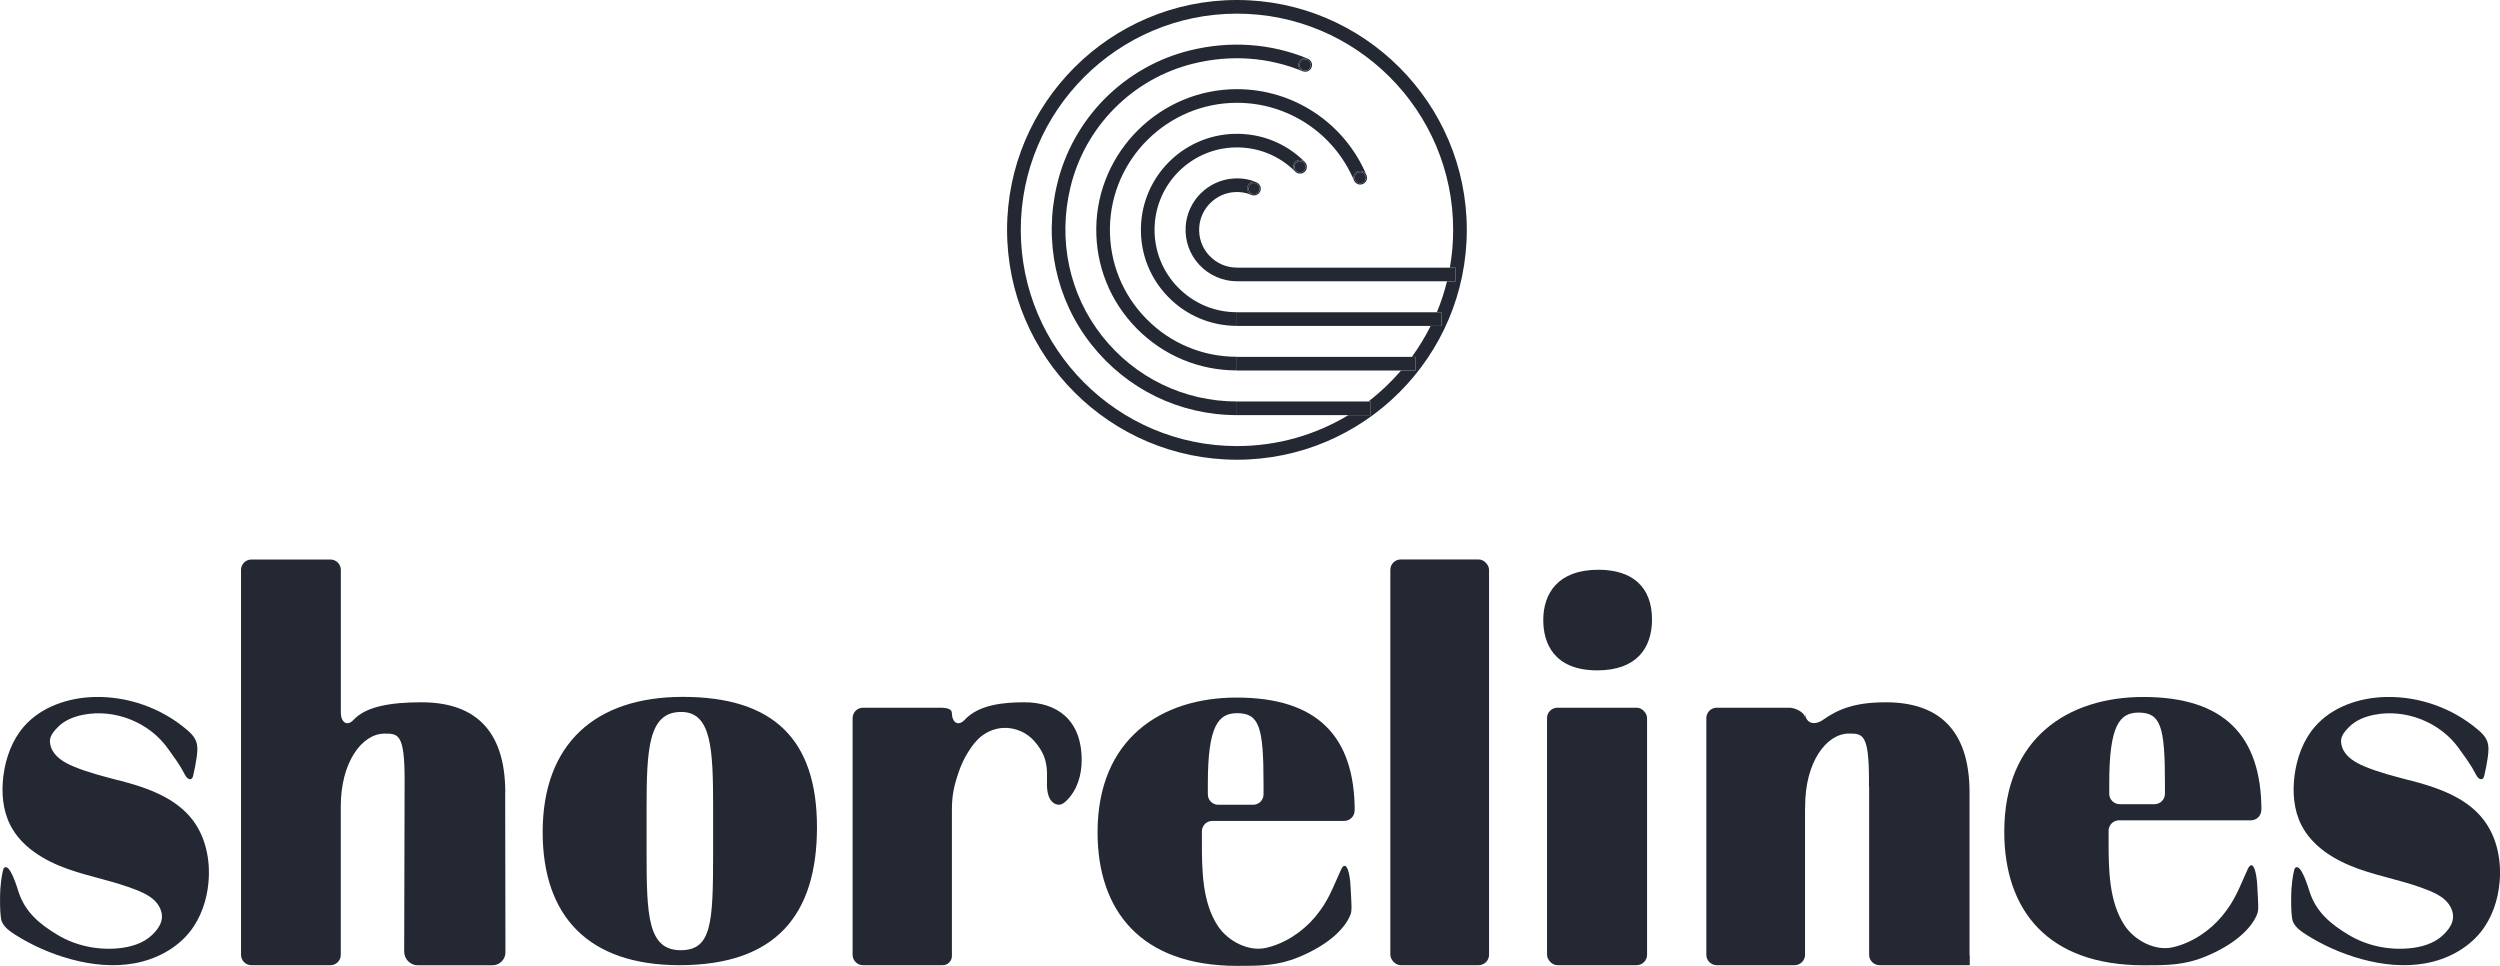
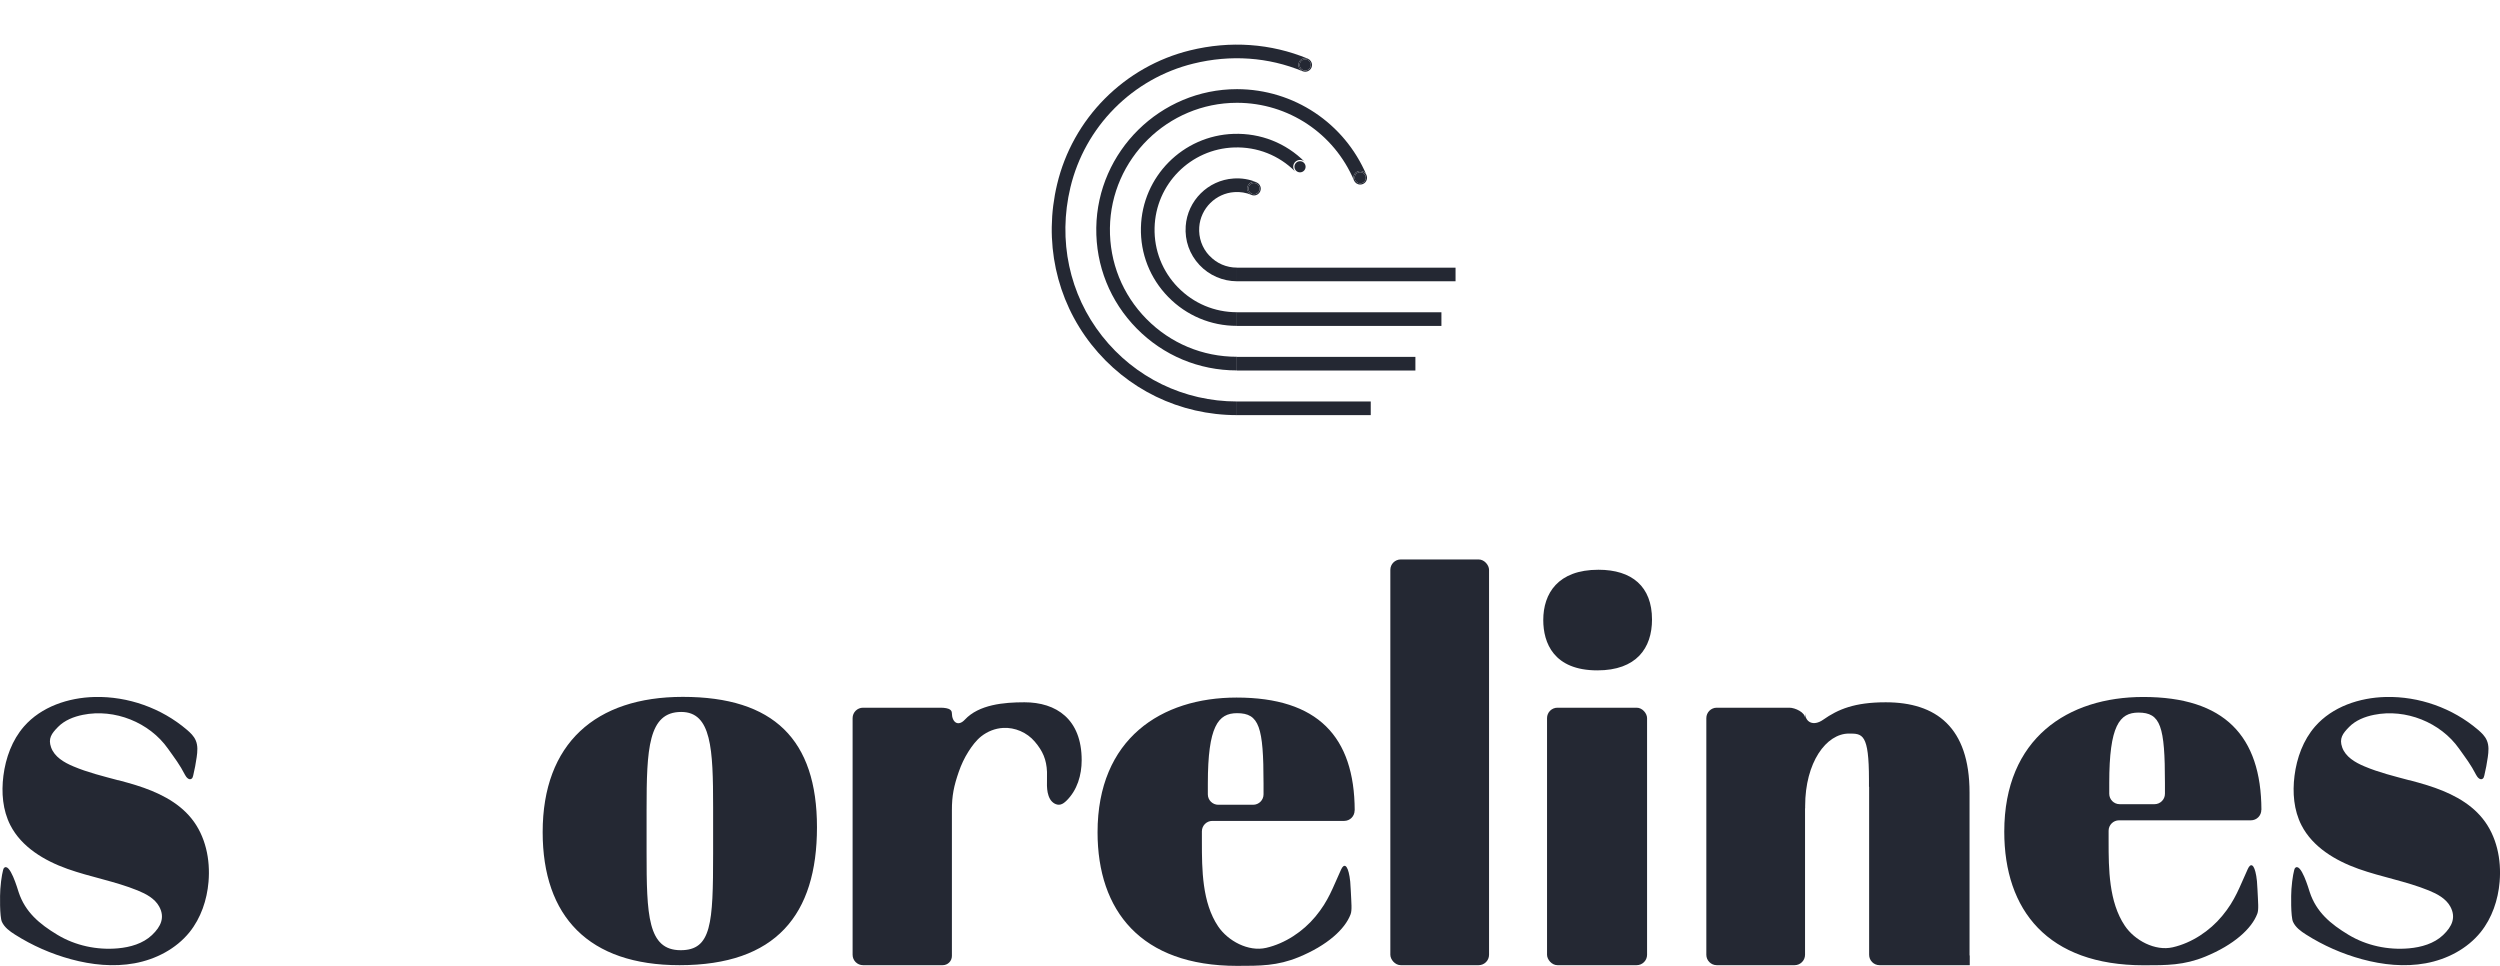
<svg xmlns="http://www.w3.org/2000/svg" viewBox="0 0 470.82 181.9" id="Layer_2">
  <defs>
    <style>
      .cls-1 {
        fill: #242833;
      }
    </style>
  </defs>
  <g id="Brand_Mark_Standard">
    <g>
      <g>
        <g>
-           <path d="M95.16,149.27c0-12.33-6.32-17.01-15.79-17.01-5.89,0-10.48.81-12.8,3.32-1.2,1.3-2.38.43-2.38-1.34v-26.91c0-1.08-.88-1.96-1.96-1.96h-14.88c-1.08,0-1.96.88-1.96,1.96v72.49c0,1.08.88,1.96,1.96,1.96h14.87c1.08,0,1.96-.88,1.96-1.96v-20.81h0v-7.18c0-8.25,3.97-13.67,8.25-13.67,2.55,0,3.77.02,3.77,8.68l-.08,32.37c0,1.42,1.15,2.58,2.57,2.58h14.06c1.35,0,2.44-1.1,2.44-2.44l-.05-30.05Z" class="cls-1" />
          <path d="M128.59,131.24c17.12,0,25.27,8.05,25.27,24.55s-7.74,25.98-25.88,25.98c-17.12,0-25.78-9.17-25.78-25.06,0-16.71,9.99-25.47,26.39-25.47ZM134.3,152.03c0-11-.31-17.95-6.01-17.95-6.21,0-6.52,6.95-6.52,18.46v7.95c0,11.82.2,18.46,6.42,18.46,5.81,0,6.11-5.01,6.11-18.25v-8.66Z" class="cls-1" />
          <path d="M192.91,132.26c-3.85,0-8.55.42-11.21,3.28-1.23,1.32-2.41.55-2.44-1.26-.02-1.1-1.86-1-2.96-1h-13.77c-1.08,0-1.96.88-1.96,1.96v44.57c0,1.08.88,1.96,1.96,1.96h15.01c.96,0,1.73-.78,1.73-1.73v-27.41c-.01-2.8.38-4.64,1.3-7.29.46-1.33,1.06-2.61,1.81-3.79.66-1.04,1.45-2.11,2.42-2.88,1.17-.92,2.62-1.5,4.11-1.58,2.24-.13,4.5.86,5.95,2.56,1.54,1.8,2.22,3.4,2.32,5.72.07,1.64-.28,3.62.57,5.11.39.69,1.19,1.22,1.96,1.04.43-.1.78-.39,1.1-.69,2.07-2,2.9-4.86,2.9-7.67,0-7.74-4.79-10.9-10.8-10.9Z" class="cls-1" />
          <rect ry="1.96" rx="1.96" height="76.41" width="18.59" y="105.36" x="261.84" class="cls-1" />
          <rect ry="1.96" rx="1.96" height="48.49" width="18.84" y="133.28" x="291.35" class="cls-1" />
          <path d="M300.83,126.25c7.34,0,10.29-4.18,10.29-9.58,0-6.21-3.77-9.37-10.09-9.37-7.64,0-10.39,4.48-10.39,9.47,0,4.28,1.94,9.48,10.19,9.48Z" class="cls-1" />
          <path d="M370.96,181.77v-1.83h-.04v-30.67c0-12.33-6.32-17.01-15.79-17.01-5.86,0-8.98,1.32-11.77,3.28-1.83,1.29-3.41.5-3.41-1.3v1c0-1.08-1.88-1.96-2.96-1.96h-13.68c-1.08,0-1.96.88-1.96,1.96v44.57c0,1.08.88,1.96,1.96,1.96h14.67c1.08,0,1.96-.88,1.96-1.96v-27.58h.02v-.41c0-8.25,3.97-13.67,8.25-13.67,2.54,0,3.77.02,3.77,8.68v1.34h.03v31.64c0,1.08.88,1.96,1.96,1.96h17Z" class="cls-1" />
          <path d="M425.89,152.51c-.05-13.9-6.96-21.25-22.25-21.25-14.16,0-26.18,7.74-26.18,25.37,0,14.77,8.15,25.16,26.28,25.16,4.32,0,7.58.01,11.59-1.64,5.36-2.2,8.72-5.25,9.78-8.06.3-.78.15-2.12.04-4.5-.07-1.54-.13-2.01-.23-2.61-.39-2.33-1.07-2.48-1.59-1.34-1.58,3.43-2.34,5.87-4.84,8.87-2.33,2.81-5.71,5.07-9.29,5.89-3.34.77-7.19-1.3-9.04-4.06-3.01-4.48-3.05-10.7-3.05-15.88v-2.01c0-1.08.88-1.96,1.96-1.96h24.84c1.09,0,1.97-.89,1.96-1.98ZM407.72,149.49c0,1.08-.88,1.96-1.96,1.96h-6.57c-1.08,0-1.96-.88-1.96-1.96v-2.03c0-10.8,1.94-13.26,5.5-13.26,4.18,0,4.99,2.57,4.99,13.26v2.03Z" class="cls-1" />
        </g>
        <path d="M22.28,146.95c-2.87-.77-5.76-1.47-8.49-2.63-1.74-.73-3.54-1.79-4.17-3.57-.59-1.67.07-2.59,1.31-3.85s2.96-1.93,4.69-2.28c5.96-1.2,12.52,1.41,16.02,6.38,1.3,1.84,2.18,2.94,3.21,4.94.24.47.74,1.01,1.19.74.22-.13.3-.4.35-.65.27-1.13.49-2.28.65-3.43.15-1.06.25-2.18-.18-3.16-.34-.81-1-1.44-1.67-2.01-4.78-4.08-11.09-6.32-17.37-6.17-4.95.12-10.05,1.83-13.3,5.55-2.24,2.57-3.45,5.91-3.88,9.29-.4,3.16-.14,6.48,1.31,9.31,2.1,4.11,6.39,6.67,10.74,8.22s8.96,2.33,13.24,4.07c1.59.65,3.21,1.51,4.04,3.01,1.13,2.05.35,3.78-1.35,5.39s-4.09,2.29-6.43,2.5c-3.94.35-8-.51-11.38-2.55-3.39-2.04-6.06-4.28-7.3-8.03-.18-.54-1.67-5.74-2.78-4.53-.18.2-.52,1.89-.67,3.95-.08,1.07-.14,5.2.3,6.17.48,1.05,1.47,1.77,2.45,2.39,3.26,2.07,6.83,3.64,10.55,4.65,3.9,1.06,8.02,1.49,12,.76,3.97-.73,7.79-2.71,10.33-5.85,2.15-2.68,3.29-6.07,3.58-9.49.36-4.2-.56-8.63-3.2-11.91-2.58-3.22-6.51-5.05-10.44-6.28-1.1-.34-2.22-.65-3.34-.95Z" class="cls-1" />
        <path d="M453.76,146.95c-2.87-.77-5.76-1.47-8.49-2.63-1.74-.73-3.54-1.79-4.17-3.57-.59-1.67.07-2.59,1.31-3.85s2.96-1.93,4.69-2.28c5.96-1.2,12.52,1.41,16.02,6.38,1.3,1.84,2.18,2.94,3.21,4.94.24.47.74,1.01,1.19.74.22-.13.3-.4.35-.65.27-1.13.49-2.28.65-3.43.15-1.06.25-2.18-.18-3.16-.34-.81-1-1.44-1.67-2.01-4.78-4.08-11.09-6.32-17.37-6.17-4.95.12-10.05,1.83-13.3,5.55-2.24,2.57-3.45,5.91-3.88,9.29-.4,3.16-.14,6.48,1.31,9.31,2.1,4.11,6.39,6.67,10.74,8.22s8.96,2.33,13.24,4.07c1.59.65,3.21,1.51,4.04,3.01,1.13,2.05.35,3.78-1.35,5.39s-4.09,2.29-6.43,2.5c-3.94.35-8-.51-11.38-2.55-3.39-2.04-6.06-4.28-7.3-8.03-.18-.54-1.67-5.74-2.78-4.53-.18.2-.52,1.89-.67,3.95-.08,1.07-.14,5.2.3,6.17.48,1.05,1.47,1.77,2.45,2.39,3.26,2.07,6.83,3.64,10.55,4.65,3.9,1.06,8.02,1.49,12,.76s7.79-2.71,10.33-5.85c2.15-2.68,3.29-6.07,3.58-9.49.36-4.2-.56-8.63-3.2-11.91-2.58-3.22-6.51-5.05-10.44-6.28-1.1-.34-2.22-.65-3.34-.95Z" class="cls-1" />
        <path d="M255.13,152.62c-.05-13.9-6.96-21.25-22.25-21.25-14.16,0-26.18,7.74-26.18,25.37,0,14.77,8.15,25.16,26.28,25.16,4.32,0,7.58.01,11.59-1.64,5.36-2.2,8.72-5.25,9.78-8.06.3-.78.15-2.12.04-4.5-.07-1.54-.13-2.01-.23-2.61-.39-2.33-1.07-2.48-1.59-1.34-1.58,3.43-2.34,5.87-4.84,8.87-2.33,2.81-5.71,5.07-9.29,5.89-3.34.77-7.19-1.3-9.04-4.06-3.01-4.48-3.05-10.7-3.05-15.88v-2.01c0-1.08.88-1.96,1.96-1.96h24.84c1.09,0,1.97-.89,1.96-1.98ZM237.96,149.6c0,1.08-.88,1.96-1.96,1.96h-6.57c-1.08,0-1.96-.88-1.96-1.96v-2.03c0-10.8,1.94-13.26,5.5-13.26,4.18,0,4.99,2.57,4.99,13.26v2.03Z" class="cls-1" />
      </g>
      <g>
        <path d="M227.74,48.14c-1.36-1.46-2.03-3.37-1.89-5.37.25-3.52,3.09-6.35,6.61-6.59,1.12-.08,2.2.1,3.22.52h0c-.46-.19-.79-.65-.79-1.19,0-.71.58-1.28,1.28-1.28.17,0,.34.04.49.1h0c-1.39-.58-2.86-.82-4.37-.71-4.79.32-8.66,4.18-8.99,8.97-.19,2.72.72,5.31,2.58,7.3,1.83,1.96,4.41,3.08,7.08,3.08v-2.57c-2,0-3.85-.8-5.21-2.27Z" class="cls-1" />
        <path d="M221.85,54.13c-2.94-3.01-4.51-7-4.41-11.22.19-8.22,6.78-14.87,14.99-15.14,4.35-.14,8.43,1.47,11.5,4.54h0c-.23-.23-.38-.55-.38-.91,0-.71.58-1.28,1.28-1.28.35,0,.67.14.91.38h0c-3.58-3.58-8.33-5.45-13.4-5.29-9.57.31-17.25,8.06-17.47,17.64-.12,4.92,1.71,9.56,5.14,13.07,3.43,3.51,8.03,5.45,12.94,5.45v-2.57c-4.21,0-8.16-1.66-11.1-4.68Z" class="cls-1" />
-         <path d="M232.95,0c-23.87,0-43.29,19.42-43.29,43.29s19.42,43.29,43.29,43.29,43.29-19.42,43.29-43.29S256.82,0,232.95,0ZM271.46,58.81v2.57h-2.03c-1.02,2.05-2.21,4-3.54,5.83h.67v2.57h-2.7c-1.85,2.15-3.91,4.11-6.16,5.83h.46v2.57h-4.22c-6.13,3.7-13.31,5.83-20.98,5.83-22.45,0-40.72-18.27-40.72-40.72S210.5,2.57,232.95,2.57s40.72,18.27,40.72,40.72c0,2.43-.21,4.81-.62,7.12h1.07v2.57h-1.61c-.49,2.01-1.13,3.96-1.91,5.83h.86Z" class="cls-1" />
        <polygon points="232.95 52.97 272.51 52.97 274.12 52.97 274.12 50.41 273.05 50.41 232.95 50.41 232.95 52.97" class="cls-1" />
        <polygon points="232.95 61.38 269.43 61.38 271.46 61.38 271.46 58.81 270.6 58.81 232.95 58.81 232.95 61.38" class="cls-1" />
        <polygon points="232.95 69.78 263.86 69.78 266.56 69.78 266.56 67.21 265.89 67.21 232.95 67.21 232.95 69.78" class="cls-1" />
        <polygon points="232.95 78.18 253.93 78.18 258.15 78.18 258.15 75.61 257.69 75.61 232.95 75.61 232.95 78.18" class="cls-1" />
        <path d="M215.92,60.08c-4.53-4.59-6.98-10.68-6.89-17.14.18-13.01,10.9-23.58,23.92-23.58.02,0,.04,0,.06,0,9.61.02,18.24,5.76,21.98,14.61h0c-.07-.15-.1-.32-.1-.5,0-.71.58-1.28,1.28-1.28.53,0,.99.32,1.18.78h0c-4.15-9.8-13.7-16.15-24.34-16.18-.02,0-.04,0-.06,0-14.41,0-26.28,11.7-26.49,26.11-.1,7.15,2.61,13.89,7.62,18.97,5.02,5.09,11.72,7.89,18.86,7.89v-2.57c-6.45,0-12.5-2.53-17.03-7.12Z" class="cls-1" />
        <path d="M207.56,63.29c-6.18-7.84-8.36-18.04-5.97-28.01,1.35-5.62,4.22-10.77,8.31-14.89,4.09-4.12,9.22-7.03,14.83-8.41,7.03-1.73,14.15-1.23,20.59,1.44h0c-.46-.19-.79-.65-.79-1.19,0-.71.58-1.28,1.28-1.28.17,0,.34.04.49.1h0c-6.95-2.88-14.62-3.42-22.19-1.56-6.07,1.49-11.61,4.64-16.04,9.09-4.42,4.45-7.53,10.02-8.98,16.1-2.57,10.73-.22,21.74,6.45,30.2,6.67,8.45,16.66,13.3,27.41,13.3v-2.57c-9.96,0-19.22-4.49-25.39-12.32Z" class="cls-1" />
        <path d="M236.17,36.57c.58,0,1.05-.47,1.05-1.05s-.47-1.05-1.05-1.05-1.05.47-1.05,1.05.47,1.05,1.05,1.05Z" class="cls-1" />
        <path d="M234.88,35.53c0,.53.33.99.79,1.18.15.06.32.1.49.1.71,0,1.28-.58,1.28-1.28,0-.53-.33-.99-.79-1.18-.15-.06-.32-.1-.49-.1-.71,0-1.28.58-1.28,1.28ZM236.17,34.48c.58,0,1.05.47,1.05,1.05s-.47,1.05-1.05,1.05-1.05-.47-1.05-1.05.47-1.05,1.05-1.05Z" class="cls-1" />
        <path d="M244.83,30.36c-.58,0-1.05.47-1.05,1.05s.47,1.05,1.05,1.05,1.05-.47,1.05-1.05-.47-1.05-1.05-1.05Z" class="cls-1" />
-         <path d="M244.83,30.13c-.71,0-1.28.58-1.28,1.28,0,.35.14.67.38.91.23.23.55.38.91.38.71,0,1.28-.58,1.28-1.28,0-.35-.14-.67-.38-.91-.23-.23-.55-.38-.91-.38ZM245.88,31.41c0,.58-.47,1.05-1.05,1.05s-1.05-.47-1.05-1.05.47-1.05,1.05-1.05,1.05.47,1.05,1.05Z" class="cls-1" />
        <path d="M256.17,32.43c-.58,0-1.05.47-1.05,1.05s.47,1.05,1.05,1.05,1.05-.47,1.05-1.05-.47-1.05-1.05-1.05Z" class="cls-1" />
        <path d="M256.17,32.2c-.71,0-1.28.58-1.28,1.28,0,.18.04.35.1.5.2.46.65.78,1.18.78.71,0,1.28-.58,1.28-1.28,0-.18-.04-.35-.1-.5-.2-.46-.65-.78-1.18-.78ZM257.22,33.48c0,.58-.47,1.05-1.05,1.05s-1.05-.47-1.05-1.05.47-1.05,1.05-1.05,1.05.47,1.05,1.05Z" class="cls-1" />
        <path d="M245.81,13.28c.58,0,1.05-.47,1.05-1.05s-.47-1.05-1.05-1.05-1.05.47-1.05,1.05.47,1.05,1.05,1.05Z" class="cls-1" />
        <path d="M244.53,12.23c0,.53.33.99.79,1.18.15.06.32.1.49.1.71,0,1.28-.58,1.28-1.28,0-.53-.33-.99-.79-1.18-.15-.06-.32-.1-.49-.1-.71,0-1.28.58-1.28,1.28ZM245.81,11.19c.58,0,1.05.47,1.05,1.05s-.47,1.05-1.05,1.05-1.05-.47-1.05-1.05.47-1.05,1.05-1.05Z" class="cls-1" />
      </g>
    </g>
  </g>
</svg>